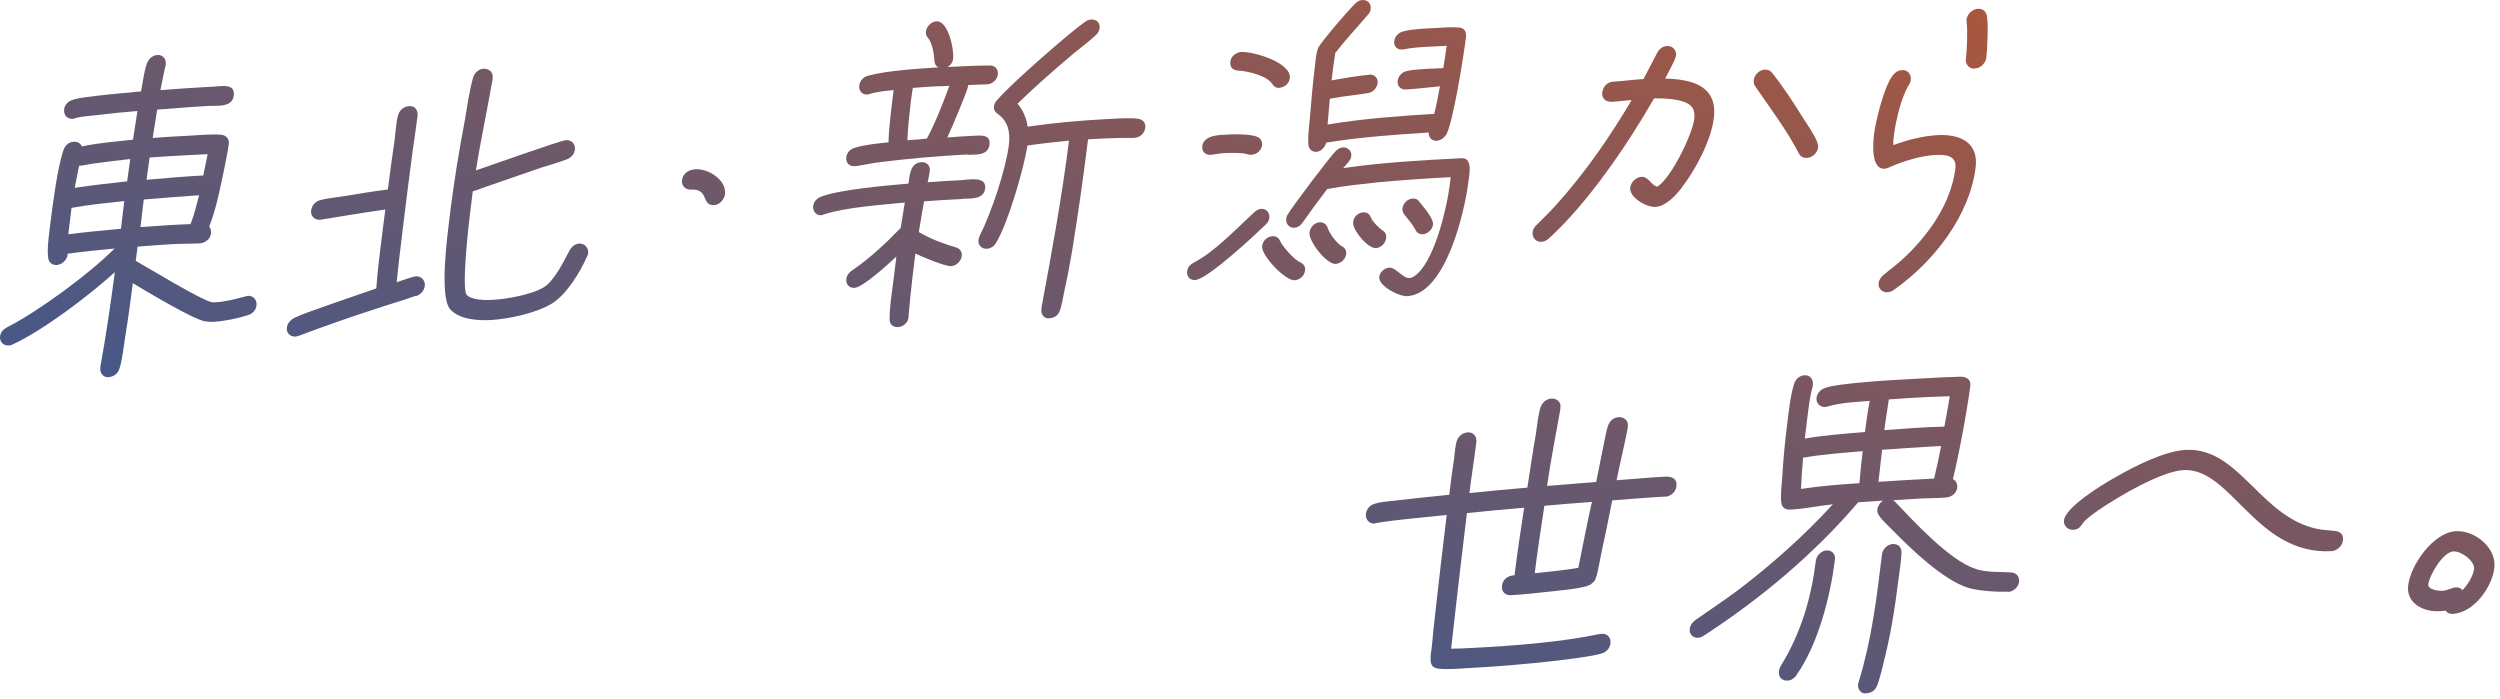
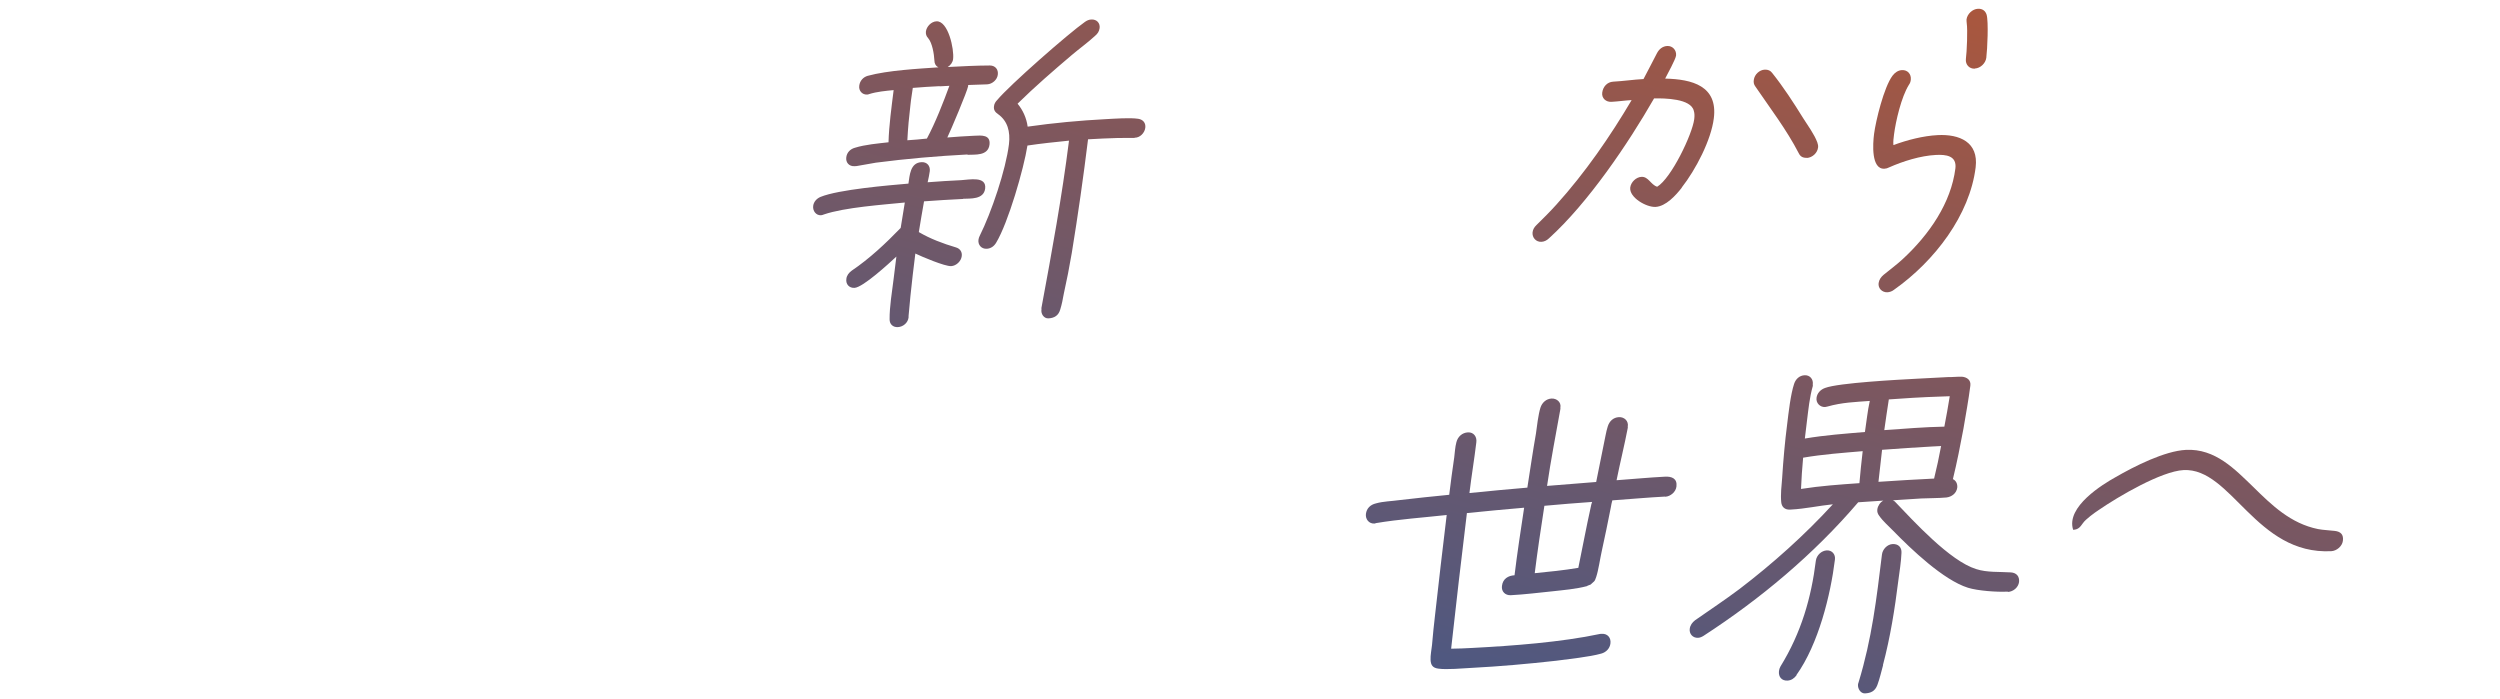
<svg xmlns="http://www.w3.org/2000/svg" width="347" height="97" viewBox="0 0 347 97" fill="none">
-   <path d="M34.399 43.755C32.907 44.211 31.15 44.586 29.661 44.664C29.236 44.687 28.785 44.663 28.378 44.59C26.532 44.167 20.344 40.452 18.436 39.3C18.118 41.821 17.775 44.319 17.362 46.844C17.149 48.202 17.014 49.697 16.612 51.065C16.372 51.904 15.754 52.314 14.974 52.355C14.313 52.39 13.801 51.661 13.935 51.063L13.928 50.922C14.718 46.558 15.364 42.154 15.94 37.777C12.344 41.036 5.965 45.883 1.708 47.83C1.524 47.934 1.429 47.939 1.193 47.952C0.461 47.99 -0.091 47.405 0.012 46.667C0.077 46.097 0.505 45.673 1.013 45.41C5.396 43.172 12.33 38.061 15.91 34.495C13.765 34.702 11.549 34.913 9.386 35.215L9.39 35.309C9.335 36.068 8.589 36.745 7.857 36.783C7.195 36.818 6.745 36.369 6.691 35.782C6.481 34.493 6.874 32.04 7.037 30.638C7.337 28.212 7.997 23.194 8.799 20.86C9.024 20.187 9.544 19.711 10.229 19.675C10.749 19.648 11.187 19.861 11.353 20.325C13.72 19.823 16.103 19.651 18.458 19.386L19.079 15.408C17.168 15.556 15.235 15.751 13.329 15.993C12.387 16.09 11.276 16.148 10.367 16.432C10.275 16.484 10.181 16.489 10.086 16.494C9.307 16.535 8.802 15.947 8.903 15.162C8.987 14.496 9.507 14.02 10.137 13.845C11.185 13.507 12.414 13.443 13.448 13.294C15.473 13.046 17.526 12.891 19.576 12.689C19.82 11.472 19.96 10.071 20.371 8.868C20.596 8.195 21.161 7.669 21.869 7.632C22.578 7.595 23.106 8.182 23.003 8.919L22.968 9.157C22.695 10.282 22.516 11.378 22.267 12.501C24.792 12.322 27.27 12.144 29.774 12.013C30.885 11.955 32.642 11.579 32.446 13.267C32.25 14.954 30.102 14.642 29.038 14.697C26.629 14.824 24.224 15.044 21.817 15.217L21.194 19.148C22.821 19.015 24.498 18.927 26.129 18.842C27.617 18.764 29.266 18.583 30.669 18.698C31.36 18.757 31.859 19.25 31.756 19.988C31.622 21.058 31.351 22.206 31.149 23.327C30.578 26.002 30.064 28.84 29.04 31.445C29.27 31.764 29.332 32.044 29.282 32.448C29.18 33.209 28.426 33.745 27.717 33.782C26.512 33.845 25.302 33.814 24.098 33.877C22.42 33.965 20.793 34.098 19.094 34.234L18.842 36.208C20.795 37.31 27.892 41.639 29.376 41.939C29.568 41.976 29.733 41.968 29.922 41.958C31.316 41.885 32.764 41.478 34.142 41.122C34.237 41.117 34.329 41.065 34.423 41.06C35.179 41.021 35.687 41.656 35.607 42.392C35.523 43.058 35.029 43.58 34.375 43.756L34.399 43.755ZM17.246 27.906C14.82 28.175 12.368 28.398 9.929 28.856L9.481 32.517C11.928 32.2 14.357 31.978 16.785 31.757L17.248 27.929L17.246 27.906ZM13.323 22.655C12.569 22.741 11.868 22.92 11.162 23.004L10.973 23.014L10.375 26.069C12.82 25.705 15.222 25.437 17.648 25.168C17.784 24.145 17.942 23.098 18.078 22.075C16.476 22.253 14.898 22.43 13.347 22.654L13.323 22.655ZM19.958 27.669L19.497 31.52C21.833 31.35 24.122 31.183 26.44 31.109C26.965 29.829 27.294 28.419 27.628 27.102C25.055 27.284 22.53 27.463 19.959 27.693L19.958 27.669ZM26.317 21.525C24.45 21.623 22.631 21.718 20.767 21.863C20.631 22.886 20.473 23.933 20.337 24.956C22.955 24.725 25.619 24.491 28.218 24.354C28.426 23.351 28.635 22.372 28.821 21.394L26.317 21.525Z" fill="url(#paint0_linear_1144_12038)" />
-   <path d="M57.733 41.044C55.944 41.704 54.122 42.201 52.33 42.815C48.719 43.973 45.09 45.249 41.512 46.594C41.326 46.651 41.187 46.706 40.998 46.716C40.242 46.755 39.713 46.169 39.819 45.478C39.882 44.861 40.331 44.389 40.862 44.124C42.039 43.543 43.438 43.115 44.647 42.674C47.158 41.763 49.719 40.92 52.231 40.033C52.49 36.381 53.034 32.739 53.481 29.078C51.507 29.37 49.485 29.665 47.489 30.006L44.553 30.49L44.364 30.5C43.632 30.538 43.08 29.953 43.184 29.216C43.287 28.478 43.803 27.931 44.528 27.751C45.487 27.512 46.524 27.411 47.511 27.264C49.578 26.92 51.715 26.572 53.833 26.295C54.117 24.036 54.427 21.8 54.758 19.538C54.894 18.515 54.963 17.118 55.218 16.113C55.414 15.323 55.977 14.774 56.828 14.729C57.607 14.688 58.044 15.327 57.964 16.063C57.763 17.656 57.515 19.252 57.29 20.846C56.779 24.653 56.314 28.433 55.85 32.237C55.568 34.543 55.288 36.873 55.053 39.176C55.542 39.009 57.332 38.372 57.734 38.35C58.49 38.311 59.044 38.943 58.964 39.68C58.881 40.346 58.411 40.866 57.783 41.088L57.733 41.044ZM81.47 35.618C80.561 37.721 78.664 40.844 76.645 42.107C74.49 43.472 70.412 44.3 68.144 44.419C66.183 44.522 63.756 44.318 62.499 42.943C60.916 41.207 62.134 32.356 62.416 30.05L62.514 29.218C63.033 25.105 63.716 20.959 64.495 16.831C64.801 14.996 65.15 12.616 65.648 10.818C65.825 10.124 66.412 9.573 67.145 9.535C67.877 9.497 68.523 10.077 68.375 10.864L68.38 10.958C67.653 15.177 66.716 19.431 66.06 23.647C67.736 23.086 77.853 19.485 78.561 19.448C79.341 19.407 79.893 19.993 79.792 20.777C79.708 21.443 79.235 21.917 78.608 22.139C77.446 22.578 76.209 22.926 75.043 23.294L67.551 25.883C66.923 26.105 66.298 26.374 65.62 26.552L65.172 30.213C65.039 31.283 64.037 40.193 64.787 40.934C65.513 41.675 67.289 41.676 68.4 41.618C70.266 41.52 73.811 40.91 75.509 39.852C76.954 38.95 78.258 36.259 78.991 34.874C79.292 34.292 79.766 33.842 80.403 33.808C81.136 33.77 81.714 34.401 81.634 35.137C81.62 35.327 81.557 35.472 81.493 35.617L81.47 35.618Z" fill="url(#paint1_linear_1144_12038)" />
-   <path d="M99.075 28.46C97.303 28.552 98.481 26.176 95.882 26.312C95.126 26.352 94.575 25.766 94.654 25.03C94.79 24.007 95.666 23.536 96.564 23.489C98.335 23.396 100.859 24.988 100.631 26.961C100.528 27.722 99.832 28.444 99.1 28.482L99.075 28.46Z" fill="url(#paint2_linear_1144_12038)" />
  <path d="M133.664 27.615C131.845 27.711 130.073 27.804 128.257 27.946C127.999 29.353 127.767 30.806 127.533 32.212C129.121 33.145 130.885 33.808 132.714 34.35C133.244 34.511 133.576 34.966 133.488 35.562C133.406 36.251 132.729 36.901 132.021 36.938C131.147 36.983 127.924 35.617 127.049 35.19L126.685 38.186C126.454 40.111 126.271 42.034 126.107 43.885L126.115 44.027C126.036 44.787 125.379 45.364 124.623 45.404C123.938 45.44 123.465 44.992 123.476 44.307C123.459 42.63 123.818 40.438 124.035 38.703L124.418 35.612C123.424 36.538 119.786 39.894 118.605 39.956C117.873 39.994 117.37 39.453 117.474 38.716C117.52 38.241 117.809 37.871 118.219 37.566C120.69 35.901 122.948 33.775 125.015 31.636L125.588 28.11C122.643 28.406 117.238 28.783 114.375 29.76C114.236 29.815 114.096 29.869 113.955 29.877C113.27 29.913 112.786 29.276 112.869 28.587C112.933 28.017 113.359 27.546 113.892 27.329C116.42 26.299 123.331 25.724 126.09 25.485C126.269 24.365 126.318 22.591 127.901 22.508C128.657 22.468 129.135 23.01 129.055 23.747C128.969 24.365 128.891 24.677 128.758 25.298C130.291 25.17 131.826 25.09 133.409 25.007C134.519 24.949 136.954 24.396 136.74 26.179C136.536 27.725 134.679 27.539 133.663 27.592L133.664 27.615ZM134.288 21.441C130.107 21.66 125.814 22.027 121.579 22.579L118.88 23.052L118.596 23.067C117.864 23.105 117.362 22.564 117.465 21.827C117.549 21.161 118.021 20.687 118.652 20.512C120.097 20.059 121.866 19.919 123.326 19.748C123.392 17.382 123.737 14.931 124.036 12.506C122.952 12.61 121.702 12.723 120.63 13.062C120.538 13.114 120.444 13.12 120.349 13.124C119.664 13.16 119.16 12.573 119.266 11.882C119.349 11.216 119.819 10.695 120.45 10.521C123.229 9.761 127.505 9.537 130.267 9.345C129.879 9.176 129.694 8.808 129.696 8.406C129.648 7.488 129.403 5.965 128.822 5.287C128.571 5.016 128.485 4.737 128.514 4.382C128.596 3.692 129.247 2.997 129.979 2.958C131.609 2.873 132.456 6.821 132.291 8.199C132.243 8.627 131.957 9.044 131.544 9.302C133.504 9.199 135.465 9.096 137.407 9.089C138.142 9.097 138.597 9.641 138.494 10.378C138.411 11.068 137.732 11.67 137.024 11.707C136.126 11.754 135.249 11.753 134.375 11.799L134.383 11.94C134.277 12.631 131.937 18.163 131.488 19.084C132.761 18.97 133.966 18.907 135.218 18.841C136.234 18.788 137.507 18.674 137.344 20.076C137.143 21.669 135.33 21.434 134.291 21.488L134.288 21.441ZM130.427 11.959C129.175 12.024 127.97 12.087 126.697 12.201C126.596 12.986 126.447 13.75 126.371 14.557C126.172 16.197 126.021 17.835 125.941 19.469C126.815 19.423 127.758 19.327 128.653 19.233C129.84 17.021 130.925 14.224 131.775 11.911L130.429 11.982L130.427 11.959ZM157.478 19.139L157.336 19.146C155.914 19.127 154.517 19.152 153.076 19.228L151.021 19.336C150.372 24.59 149.628 29.826 148.767 35.092C148.442 37.022 148.067 38.908 147.646 40.819C147.518 41.535 147.388 42.227 147.165 42.947C146.926 43.81 146.328 44.148 145.525 44.19C144.863 44.225 144.447 43.515 144.559 42.942L144.549 42.753C145.991 35.001 147.409 27.249 148.378 19.522C146.469 19.716 144.537 19.912 142.609 20.202C142.113 23.393 139.948 30.9 138.27 33.681C137.987 34.168 137.531 34.499 136.964 34.529C136.208 34.569 135.727 33.98 135.809 33.29C135.823 33.101 135.908 32.907 135.971 32.762C137.622 29.463 139.61 23.548 140.042 20.029C140.256 18.246 139.848 16.78 138.519 15.834C138.126 15.571 137.896 15.252 137.965 14.752C137.995 14.42 138.169 14.127 138.394 13.903C140.132 11.804 148.308 4.643 150.593 3.036C150.89 2.831 151.145 2.723 151.476 2.706C152.232 2.666 152.711 3.208 152.628 3.897C152.558 4.374 152.361 4.667 151.975 4.995C151.094 5.82 149.703 6.838 148.728 7.669C146.21 9.809 143.649 12.021 141.239 14.392C141.972 15.275 142.48 16.382 142.638 17.578C146.258 17.058 149.913 16.725 153.504 16.536C154.709 16.473 156.856 16.314 158.002 16.49C158.648 16.598 159.05 17.049 158.968 17.738C158.866 18.5 158.188 19.125 157.5 19.114L157.478 19.139Z" fill="url(#paint3_linear_1144_12038)" />
-   <path d="M175.753 31.102C174.446 32.376 167.628 38.78 165.879 38.872C165.171 38.909 164.692 38.367 164.774 37.678C164.839 37.107 165.175 36.736 165.659 36.474C168.726 34.872 171.57 31.747 174.149 29.415C174.42 29.165 174.743 29.006 175.074 28.988C175.783 28.951 176.264 29.54 176.181 30.23C176.149 30.515 176.025 30.852 175.752 31.079L175.753 31.102ZM173.709 21.477C173.52 21.487 173.331 21.497 173.161 21.412C172.508 21.162 170.592 21.216 169.86 21.254C169.198 21.289 168.544 21.465 167.977 21.494C167.292 21.53 166.79 20.99 166.872 20.3C167.073 18.707 169.325 18.731 170.412 18.674C171.498 18.617 173.7 18.596 174.575 19.023C175.013 19.236 175.226 19.674 175.179 20.148C175.077 20.91 174.418 21.44 173.709 21.477ZM177.582 12.204C177.109 12.229 176.814 12.008 176.581 11.642C175.81 10.478 173.195 9.859 171.77 9.792C171.033 9.736 170.675 9.235 170.778 8.497C170.882 7.76 171.637 7.248 172.275 7.214C173.999 7.124 179.294 8.712 179.027 10.852C178.925 11.614 178.266 12.144 177.557 12.181L177.582 12.204ZM179.692 38.904C178.393 38.972 175.034 35.463 175.179 34.156C175.281 33.395 175.891 32.82 176.647 32.78C177.119 32.755 177.488 33.019 177.676 33.435C178.026 34.243 179.662 36.071 180.461 36.407C180.946 36.618 181.228 37.028 181.138 37.576C181.057 38.289 180.377 38.868 179.668 38.905L179.692 38.904ZM195.324 41.108C194.166 41.169 191.294 39.69 191.441 38.43C191.524 37.764 192.157 37.188 192.842 37.152C193.764 37.103 194.697 38.637 195.618 38.589C196.091 38.564 196.454 38.261 196.815 37.912C199.275 35.586 200.874 28.581 201.238 25.586L201.352 24.588C197.997 24.764 194.645 24.986 191.227 25.307C188.919 25.57 186.538 25.789 184.216 26.242C183.063 27.743 181.957 29.242 180.877 30.787C180.548 31.276 180.185 31.579 179.618 31.609C178.956 31.643 178.428 31.057 178.534 30.366C178.548 30.177 178.564 30.034 178.696 29.838C179.236 28.841 184.663 21.659 185.431 20.934C185.747 20.634 186.046 20.477 186.424 20.457C187.109 20.421 187.661 21.006 187.555 21.697C187.49 22.267 186.812 22.893 186.433 23.338C191.934 22.53 197.439 22.242 202.872 21.957C204.455 21.874 203.939 24.239 203.806 25.309C203.322 29.185 200.734 40.825 195.3 41.109L195.324 41.108ZM185.425 36.643C184.125 36.711 181.611 33.488 181.761 32.276C181.863 31.515 182.447 30.893 183.179 30.855C183.746 30.825 184.167 31.181 184.288 31.671C184.489 32.345 185.586 33.847 186.243 34.167C186.68 34.38 186.915 34.793 186.846 35.293C186.764 35.982 186.085 36.584 185.423 36.619L185.425 36.643ZM200.668 18.765C200.383 19.206 199.878 19.515 199.405 19.54C198.72 19.576 198.265 19.033 198.303 18.393C193.746 18.679 188.648 19.041 184.068 19.801C183.935 20.422 183.352 21.043 182.714 21.076C182.029 21.112 181.624 20.614 181.59 19.978C181.53 18.823 181.703 17.61 181.807 16.423C182.01 13.979 182.215 11.559 182.514 9.134C182.617 8.373 182.685 6.976 183.127 6.362C184.231 4.816 186.731 1.898 188.057 0.529C188.373 0.229 188.67 0.024 189.095 0.002C189.851 -0.038 190.33 0.504 190.25 1.241C190.22 1.573 190.09 1.816 189.865 2.04C188.349 3.844 186.754 5.51 185.335 7.356C185.141 8.619 184.97 9.88 184.824 11.163C186.583 10.834 188.274 10.557 190.018 10.371L190.112 10.366C190.771 10.284 191.299 10.871 191.215 11.513C191.111 12.251 190.595 12.797 189.844 12.931C188.153 13.209 186.454 13.345 184.766 13.67L184.579 13.727L184.268 17.286C189.082 16.467 194.274 16.101 199.067 15.802C199.403 14.533 199.622 13.269 199.862 11.981C198.329 12.108 196.777 12.332 195.241 12.412L195.1 12.419C194.391 12.457 193.912 11.915 193.995 11.225C194.077 10.536 194.617 9.988 195.273 9.859C196.608 9.553 198.928 9.526 200.322 9.453C200.505 8.428 200.663 7.38 200.799 6.357L199.169 6.443C197.728 6.518 196.237 6.549 194.808 6.86L194.572 6.872C193.911 6.907 193.435 6.412 193.517 5.723C193.602 5.081 194.071 4.537 194.748 4.359C196.175 4.001 197.807 3.963 199.201 3.89C200.264 3.834 201.443 3.725 202.443 3.814C203.322 3.863 203.564 4.417 203.465 5.249C203.183 7.555 201.675 17.201 200.692 18.788L200.668 18.765ZM190.971 34.439C189.861 34.497 187.665 31.919 187.819 30.801C187.9 30.088 188.486 29.514 189.242 29.474C189.809 29.445 190.133 29.758 190.301 30.245C190.468 30.709 191.468 31.72 191.885 31.981C192.275 32.197 192.462 32.612 192.391 33.065C192.309 33.754 191.68 34.402 190.971 34.439ZM197.503 32.514C197.031 32.538 196.64 32.323 196.476 31.906C196.058 31.149 195.451 30.424 194.894 29.745C194.74 29.517 194.631 29.239 194.662 28.93C194.743 28.218 195.374 27.594 196.083 27.557C196.461 27.537 196.775 27.662 196.955 27.936C197.465 28.618 199.021 30.285 198.902 31.188C198.819 31.854 198.141 32.48 197.479 32.515L197.503 32.514Z" fill="url(#paint4_linear_1144_12038)" />
  <path d="M233.455 26.023C232.589 27.132 231.223 28.644 229.782 28.72C228.53 28.785 226.114 27.424 226.277 26.022C226.379 25.26 227.102 24.585 227.834 24.546C228.803 24.495 229.123 25.636 230.015 25.92C231.967 24.755 234.893 18.649 235.161 16.532C235.209 16.105 235.215 15.75 235.1 15.378C234.703 13.675 231.052 13.63 229.585 13.659C225.982 19.943 220.442 28.146 214.992 33.085C214.676 33.385 214.329 33.545 213.951 33.565C213.195 33.605 212.641 32.972 212.721 32.236C212.772 31.855 212.945 31.539 213.261 31.239C214.207 30.316 215.153 29.368 216.026 28.401C220.034 23.963 223.49 18.939 226.471 13.893C225.549 13.942 224.609 14.085 223.664 14.135C222.908 14.175 222.288 13.64 222.389 12.855C222.489 12.047 223.07 11.379 223.92 11.334C225.314 11.261 226.724 11.046 228.118 10.973C228.766 9.781 229.343 8.593 229.99 7.378C230.292 6.796 230.793 6.415 231.407 6.383C232.163 6.343 232.717 6.976 232.638 7.712C232.57 8.235 231.445 10.278 231.123 10.909C234.871 10.997 238.449 11.919 237.879 16.414C237.515 19.409 235.386 23.536 233.409 26.049L233.455 26.023ZM250.793 21.902C250.226 21.932 249.883 21.714 249.67 21.276C247.957 17.964 245.72 15.058 243.641 12.002C243.437 11.729 243.375 11.448 243.427 11.091C243.53 10.33 244.208 9.704 244.94 9.666C245.412 9.641 245.753 9.812 245.983 10.131C247.555 12.103 248.947 14.251 250.266 16.379C250.913 17.408 251.83 18.635 252.245 19.771C252.304 20.004 252.385 20.189 252.351 20.45C252.273 21.21 251.574 21.885 250.77 21.927L250.793 21.902Z" fill="url(#paint5_linear_1144_12038)" />
  <path d="M262.864 40.238C262.614 40.44 262.265 40.553 261.981 40.568C261.249 40.606 260.65 40.023 260.753 39.285C260.823 38.809 261.088 38.441 261.451 38.139C262.314 37.432 263.25 36.745 264.063 35.994C267.814 32.538 270.806 28.152 271.409 23.373C271.623 21.59 270.075 21.435 268.681 21.508C266.579 21.618 264.177 22.358 262.187 23.242C262.002 23.346 261.792 23.404 261.556 23.417C259.69 23.515 259.951 19.91 260.119 18.602C260.355 16.771 261.484 12.106 262.68 10.508C263.012 10.065 263.47 9.758 263.989 9.73C264.769 9.69 265.297 10.276 265.22 11.06C265.187 11.345 265.126 11.537 264.95 11.782C263.901 13.467 263.129 16.815 262.893 18.646C262.826 19.169 262.757 19.669 262.806 20.139C264.734 19.424 266.932 18.86 268.94 18.754C271.964 18.596 274.651 19.707 274.22 23.226C273.405 29.835 268.553 36.231 262.864 40.238ZM274.094 9.531C273.338 9.571 272.785 8.962 272.864 8.202C273 7.179 273.125 4.149 272.981 3.212C272.972 3.023 272.941 2.883 272.954 2.694C273.057 1.932 273.779 1.257 274.535 1.217C275.149 1.185 275.568 1.494 275.738 2.028C276.025 2.982 275.847 6.818 275.698 8.03C275.595 8.791 274.873 9.467 274.14 9.505L274.094 9.531Z" fill="url(#paint6_linear_1144_12038)" />
  <path d="M231.108 68.925C228.698 69.052 226.199 69.277 223.792 69.451C223.714 69.785 223.613 70.121 223.582 70.43C223.191 72.458 222.754 74.513 222.315 76.543C222.104 77.476 221.861 79.166 221.553 80.079C221.33 80.8 221.252 80.662 220.779 81.136L220.338 81.301L220.293 81.35C218.728 81.763 217.029 81.899 215.451 82.076C213.543 82.271 211.613 82.514 209.699 82.614C208.943 82.654 208.37 82.117 208.471 81.332C208.585 80.334 209.343 79.893 210.217 79.847C210.598 76.709 211.075 73.613 211.55 70.47C208.886 70.704 206.268 70.936 203.606 71.217C202.845 77.493 202.108 83.768 201.418 90.04C202.436 90.034 203.405 89.983 204.445 89.929C209.902 89.643 216.651 89.147 222.11 87.987L222.346 87.975C223.126 87.934 223.63 88.522 223.529 89.306C223.448 90.019 222.907 90.544 222.253 90.72C220.619 91.183 217.721 91.477 216.027 91.707C212.094 92.15 208.156 92.498 204.258 92.702C203.053 92.765 200.767 92.98 199.62 92.803C198.881 92.701 198.601 92.337 198.563 91.607C198.528 90.947 198.7 90.159 198.762 89.541C198.879 88.142 199.021 86.788 199.184 85.386C199.7 80.752 200.238 76.118 200.801 71.482C197.527 71.843 194.222 72.063 190.958 72.612C190.913 72.662 190.819 72.667 190.771 72.669C190.015 72.709 189.508 72.074 189.588 71.338C189.689 70.553 190.208 70.053 190.98 69.871C191.984 69.582 193.191 69.566 194.225 69.417C196.533 69.155 198.865 68.891 201.151 68.676C201.368 66.941 201.585 65.205 201.85 63.467C201.933 62.801 201.966 62.067 202.144 61.396C202.339 60.606 202.95 60.055 203.753 60.013C204.556 59.971 205.017 60.631 204.915 61.393C204.636 63.746 204.237 66.082 203.958 68.435C206.62 68.154 209.332 67.917 211.996 67.683C212.388 65.206 212.752 62.659 213.19 60.179C213.307 59.252 213.524 57.516 213.808 56.604C214.031 55.883 214.619 55.356 215.352 55.318C216.084 55.28 216.729 55.837 216.58 56.6L216.587 56.742C215.946 60.319 215.255 63.874 214.732 67.445L221.549 66.899L222.621 61.575C222.795 60.834 222.913 59.93 223.159 59.184C223.382 58.464 223.923 57.94 224.702 57.899C225.458 57.859 226.081 58.441 225.933 59.228L225.94 59.37C225.475 61.803 224.868 64.221 224.379 66.656C226.621 66.491 228.861 66.279 231.105 66.162C232.026 66.113 232.823 66.402 232.692 67.519C232.614 68.279 231.865 68.909 231.133 68.948L231.108 68.925ZM214.357 70.228C213.879 73.324 213.404 76.467 213.021 79.558C215.025 79.359 217.051 79.158 219.071 78.816C219.657 75.998 220.173 73.183 220.806 70.339C220.841 70.101 220.902 69.909 220.984 69.668C218.789 69.831 216.547 69.996 214.355 70.205L214.357 70.228Z" fill="url(#paint7_linear_1144_12038)" />
  <path d="M278.68 82.117C277.145 82.197 274.529 82.004 273.156 81.58C269.736 80.507 265.271 76.229 262.793 73.69C262.142 73.015 261.374 72.371 260.836 71.596C260.632 71.323 260.522 71.045 260.575 70.688C260.645 70.212 260.973 69.699 261.412 69.487C260.254 69.547 259.076 69.656 257.918 69.717C251.758 76.937 244.337 83.137 236.456 88.251C236.203 88.406 235.972 88.513 235.688 88.528C234.956 88.566 234.451 87.978 234.534 87.289C234.601 86.766 234.89 86.396 235.276 86.092C237.356 84.637 239.417 83.277 241.445 81.753C246.092 78.203 250.459 74.289 254.403 69.996C252.494 70.19 250.527 70.624 248.637 70.723L248.448 70.733C247.74 70.77 247.292 70.368 247.233 69.686C247.13 68.629 247.278 67.393 247.364 66.325C247.52 63.861 247.742 61.321 248.062 58.848C248.244 57.35 248.534 54.737 249.025 53.27C249.251 52.597 249.771 52.121 250.479 52.084C251.212 52.045 251.716 52.633 251.613 53.37L251.623 53.559C251.162 55.166 251.011 56.804 250.81 58.397L250.513 60.869C253.307 60.392 256.093 60.199 258.852 59.96C259.084 58.507 259.2 57.107 259.526 55.649C257.473 55.803 255.699 55.849 253.645 56.429C253.55 56.434 253.458 56.486 253.316 56.494C252.631 56.53 252.032 55.947 252.136 55.209C252.22 54.567 252.692 54.07 253.32 53.848C255.201 53.135 263.588 52.696 265.903 52.574L270.368 52.34C270.961 52.356 271.668 52.272 272.308 52.286C272.998 52.344 273.587 52.739 273.486 53.523C273.234 55.497 272.865 57.501 272.522 59.527C272.097 61.817 271.628 64.18 271.063 66.501C271.501 66.714 271.713 67.152 271.669 67.674C271.568 68.458 270.908 68.965 270.154 69.052C268.976 69.161 267.789 69.129 266.679 69.187C265.332 69.258 264.012 69.374 262.713 69.442C262.81 69.484 262.93 69.525 263.006 69.616C265.637 72.36 270.64 77.861 274.3 78.992C275.818 79.48 277.493 79.345 279.109 79.449C279.893 79.502 280.322 79.999 280.245 80.783C280.143 81.544 279.439 82.124 278.683 82.164L278.68 82.117ZM249.368 93.716C249.036 94.159 248.625 94.44 248.105 94.467C247.325 94.508 246.823 93.968 246.922 93.136C246.935 92.946 247.018 92.705 247.126 92.511C250.03 87.799 251.409 82.932 252.041 77.82C252.144 77.059 252.822 76.433 253.554 76.394C254.286 76.356 254.791 76.944 254.687 77.681C254.09 82.555 252.411 89.399 249.344 93.694L249.368 93.716ZM258.518 62.623C255.806 62.859 253.02 63.053 250.274 63.527C250.136 64.975 250.046 66.421 249.98 67.865C252.658 67.442 255.373 67.252 258.087 67.063C258.222 65.567 258.359 64.119 258.541 62.621L258.518 62.623ZM261.376 92.307C261.117 93.242 260.907 94.198 260.574 95.089C260.241 95.957 259.661 96.2 258.858 96.242C258.244 96.274 257.828 95.564 257.893 94.994C257.888 94.899 257.954 94.802 257.972 94.706C259.832 88.609 260.466 83.072 261.213 76.985C261.293 76.249 261.943 75.553 262.699 75.514C263.479 75.473 263.978 75.966 263.925 76.749C263.872 78.003 263.656 79.314 263.487 80.598C263.003 84.474 262.381 88.428 261.353 92.308L261.376 92.307ZM268.173 61.975C265.834 62.098 263.568 62.264 261.232 62.433C261.05 63.931 260.913 65.379 260.73 66.877C263.303 66.695 265.902 66.558 268.453 66.425C268.824 64.917 269.148 63.412 269.425 61.909L268.173 61.975ZM267.481 55.114L265.521 55.216C264.41 55.275 263.279 55.381 262.168 55.439C261.958 56.844 261.726 58.297 261.539 59.701C264.348 59.506 267.107 59.267 269.876 59.217C270.134 57.809 270.415 56.401 270.626 54.996C269.563 55.052 268.497 55.06 267.458 55.115L267.481 55.114Z" fill="url(#paint8_linear_1144_12038)" />
-   <path d="M323.609 76.503C313.096 77.053 309.735 64.899 303.073 65.248C300.001 65.409 294.072 68.885 291.282 70.803C290.733 71.163 289.5 72.054 289.126 72.593C288.728 73.134 288.51 73.5 287.754 73.539C286.998 73.579 286.396 72.949 286.476 72.213C286.709 70.334 291.945 67.178 293.579 66.266C296.315 64.681 300.47 62.597 303.399 62.444C307.487 62.23 310.222 65.157 312.741 67.576C315.289 70.088 317.936 72.666 321.742 73.435C322.508 73.584 323.29 73.59 324.077 73.691C324.888 73.79 325.312 74.193 325.192 75.073C325.09 75.834 324.318 76.465 323.585 76.504L323.609 76.503Z" fill="url(#paint9_linear_1144_12038)" />
-   <path d="M340.435 85.211C340.009 85.234 339.669 85.062 339.415 84.745C339.134 84.807 338.851 84.822 338.567 84.837C336.37 84.952 333.937 83.733 334.257 81.236C334.605 78.383 337.757 73.895 340.875 73.731C343.521 73.593 346.563 76.032 346.214 78.861C345.879 81.524 343.364 85.058 340.435 85.211ZM340.525 76.537C339.084 76.613 337.215 79.829 337.044 81.09C336.942 81.851 338.491 82.03 339.011 82.002C339.72 81.965 340.314 81.556 340.881 81.526C341.259 81.507 341.574 81.632 341.801 81.903C342.478 81.254 343.305 79.864 343.401 78.985C343.535 77.915 341.682 76.477 340.525 76.537Z" fill="url(#paint10_linear_1144_12038)" />
+   <path d="M323.609 76.503C313.096 77.053 309.735 64.899 303.073 65.248C300.001 65.409 294.072 68.885 291.282 70.803C290.733 71.163 289.5 72.054 289.126 72.593C288.728 73.134 288.51 73.5 287.754 73.539C286.709 70.334 291.945 67.178 293.579 66.266C296.315 64.681 300.47 62.597 303.399 62.444C307.487 62.23 310.222 65.157 312.741 67.576C315.289 70.088 317.936 72.666 321.742 73.435C322.508 73.584 323.29 73.59 324.077 73.691C324.888 73.79 325.312 74.193 325.192 75.073C325.09 75.834 324.318 76.465 323.585 76.504L323.609 76.503Z" fill="url(#paint9_linear_1144_12038)" />
  <defs>
    <linearGradient id="paint0_linear_1144_12038" x1="-5.01045e-06" y1="96.547" x2="55.137" y2="-104.919" gradientUnits="userSpaceOnUse">
      <stop stop-color="#1F59A4" />
      <stop offset="1" stop-color="#CF5622" />
    </linearGradient>
    <linearGradient id="paint1_linear_1144_12038" x1="-5.01045e-06" y1="96.547" x2="55.137" y2="-104.919" gradientUnits="userSpaceOnUse">
      <stop stop-color="#1F59A4" />
      <stop offset="1" stop-color="#CF5622" />
    </linearGradient>
    <linearGradient id="paint2_linear_1144_12038" x1="-5.01045e-06" y1="96.547" x2="55.137" y2="-104.919" gradientUnits="userSpaceOnUse">
      <stop stop-color="#1F59A4" />
      <stop offset="1" stop-color="#CF5622" />
    </linearGradient>
    <linearGradient id="paint3_linear_1144_12038" x1="-5.01045e-06" y1="96.547" x2="55.137" y2="-104.919" gradientUnits="userSpaceOnUse">
      <stop stop-color="#1F59A4" />
      <stop offset="1" stop-color="#CF5622" />
    </linearGradient>
    <linearGradient id="paint4_linear_1144_12038" x1="-5.01045e-06" y1="96.547" x2="55.137" y2="-104.919" gradientUnits="userSpaceOnUse">
      <stop stop-color="#1F59A4" />
      <stop offset="1" stop-color="#CF5622" />
    </linearGradient>
    <linearGradient id="paint5_linear_1144_12038" x1="-5.01045e-06" y1="96.547" x2="55.137" y2="-104.919" gradientUnits="userSpaceOnUse">
      <stop stop-color="#1F59A4" />
      <stop offset="1" stop-color="#CF5622" />
    </linearGradient>
    <linearGradient id="paint6_linear_1144_12038" x1="-5.01045e-06" y1="96.547" x2="55.137" y2="-104.919" gradientUnits="userSpaceOnUse">
      <stop stop-color="#1F59A4" />
      <stop offset="1" stop-color="#CF5622" />
    </linearGradient>
    <linearGradient id="paint7_linear_1144_12038" x1="-5.01045e-06" y1="96.547" x2="55.137" y2="-104.919" gradientUnits="userSpaceOnUse">
      <stop stop-color="#1F59A4" />
      <stop offset="1" stop-color="#CF5622" />
    </linearGradient>
    <linearGradient id="paint8_linear_1144_12038" x1="-5.01045e-06" y1="96.547" x2="55.137" y2="-104.919" gradientUnits="userSpaceOnUse">
      <stop stop-color="#1F59A4" />
      <stop offset="1" stop-color="#CF5622" />
    </linearGradient>
    <linearGradient id="paint9_linear_1144_12038" x1="-5.01045e-06" y1="96.547" x2="55.137" y2="-104.919" gradientUnits="userSpaceOnUse">
      <stop stop-color="#1F59A4" />
      <stop offset="1" stop-color="#CF5622" />
    </linearGradient>
    <linearGradient id="paint10_linear_1144_12038" x1="-5.01045e-06" y1="96.547" x2="55.137" y2="-104.919" gradientUnits="userSpaceOnUse">
      <stop stop-color="#1F59A4" />
      <stop offset="1" stop-color="#CF5622" />
    </linearGradient>
  </defs>
</svg>